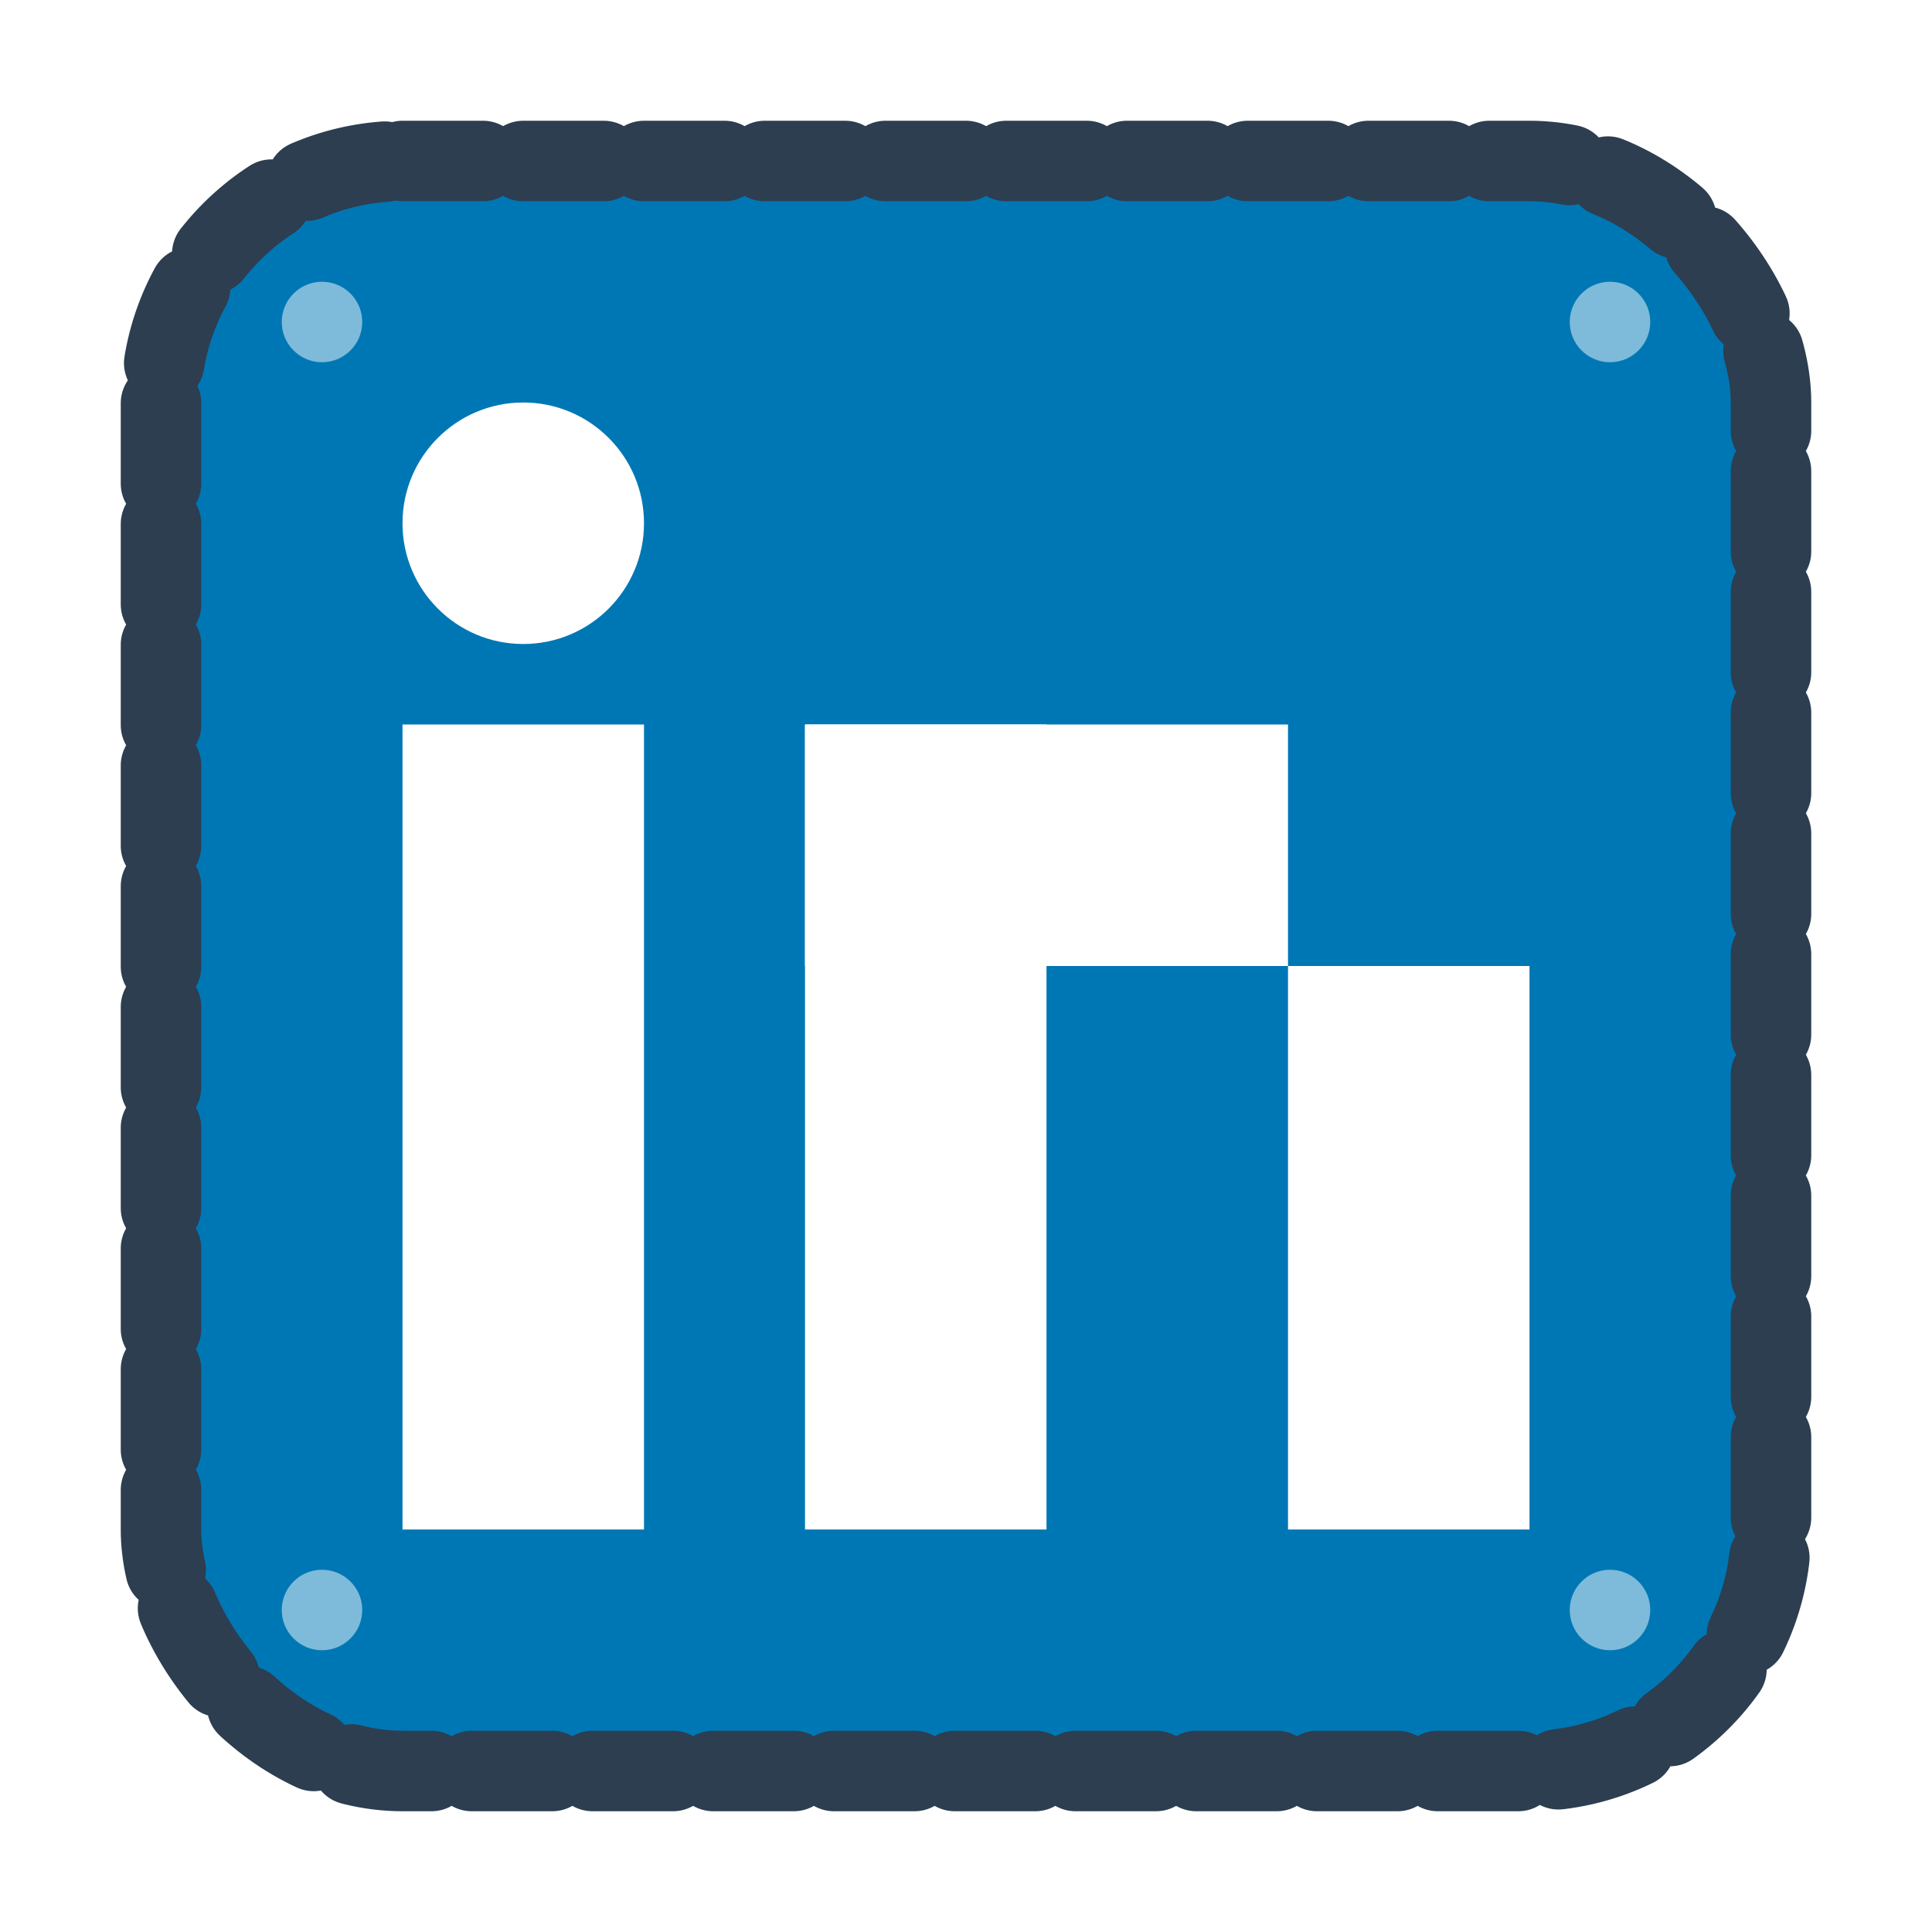
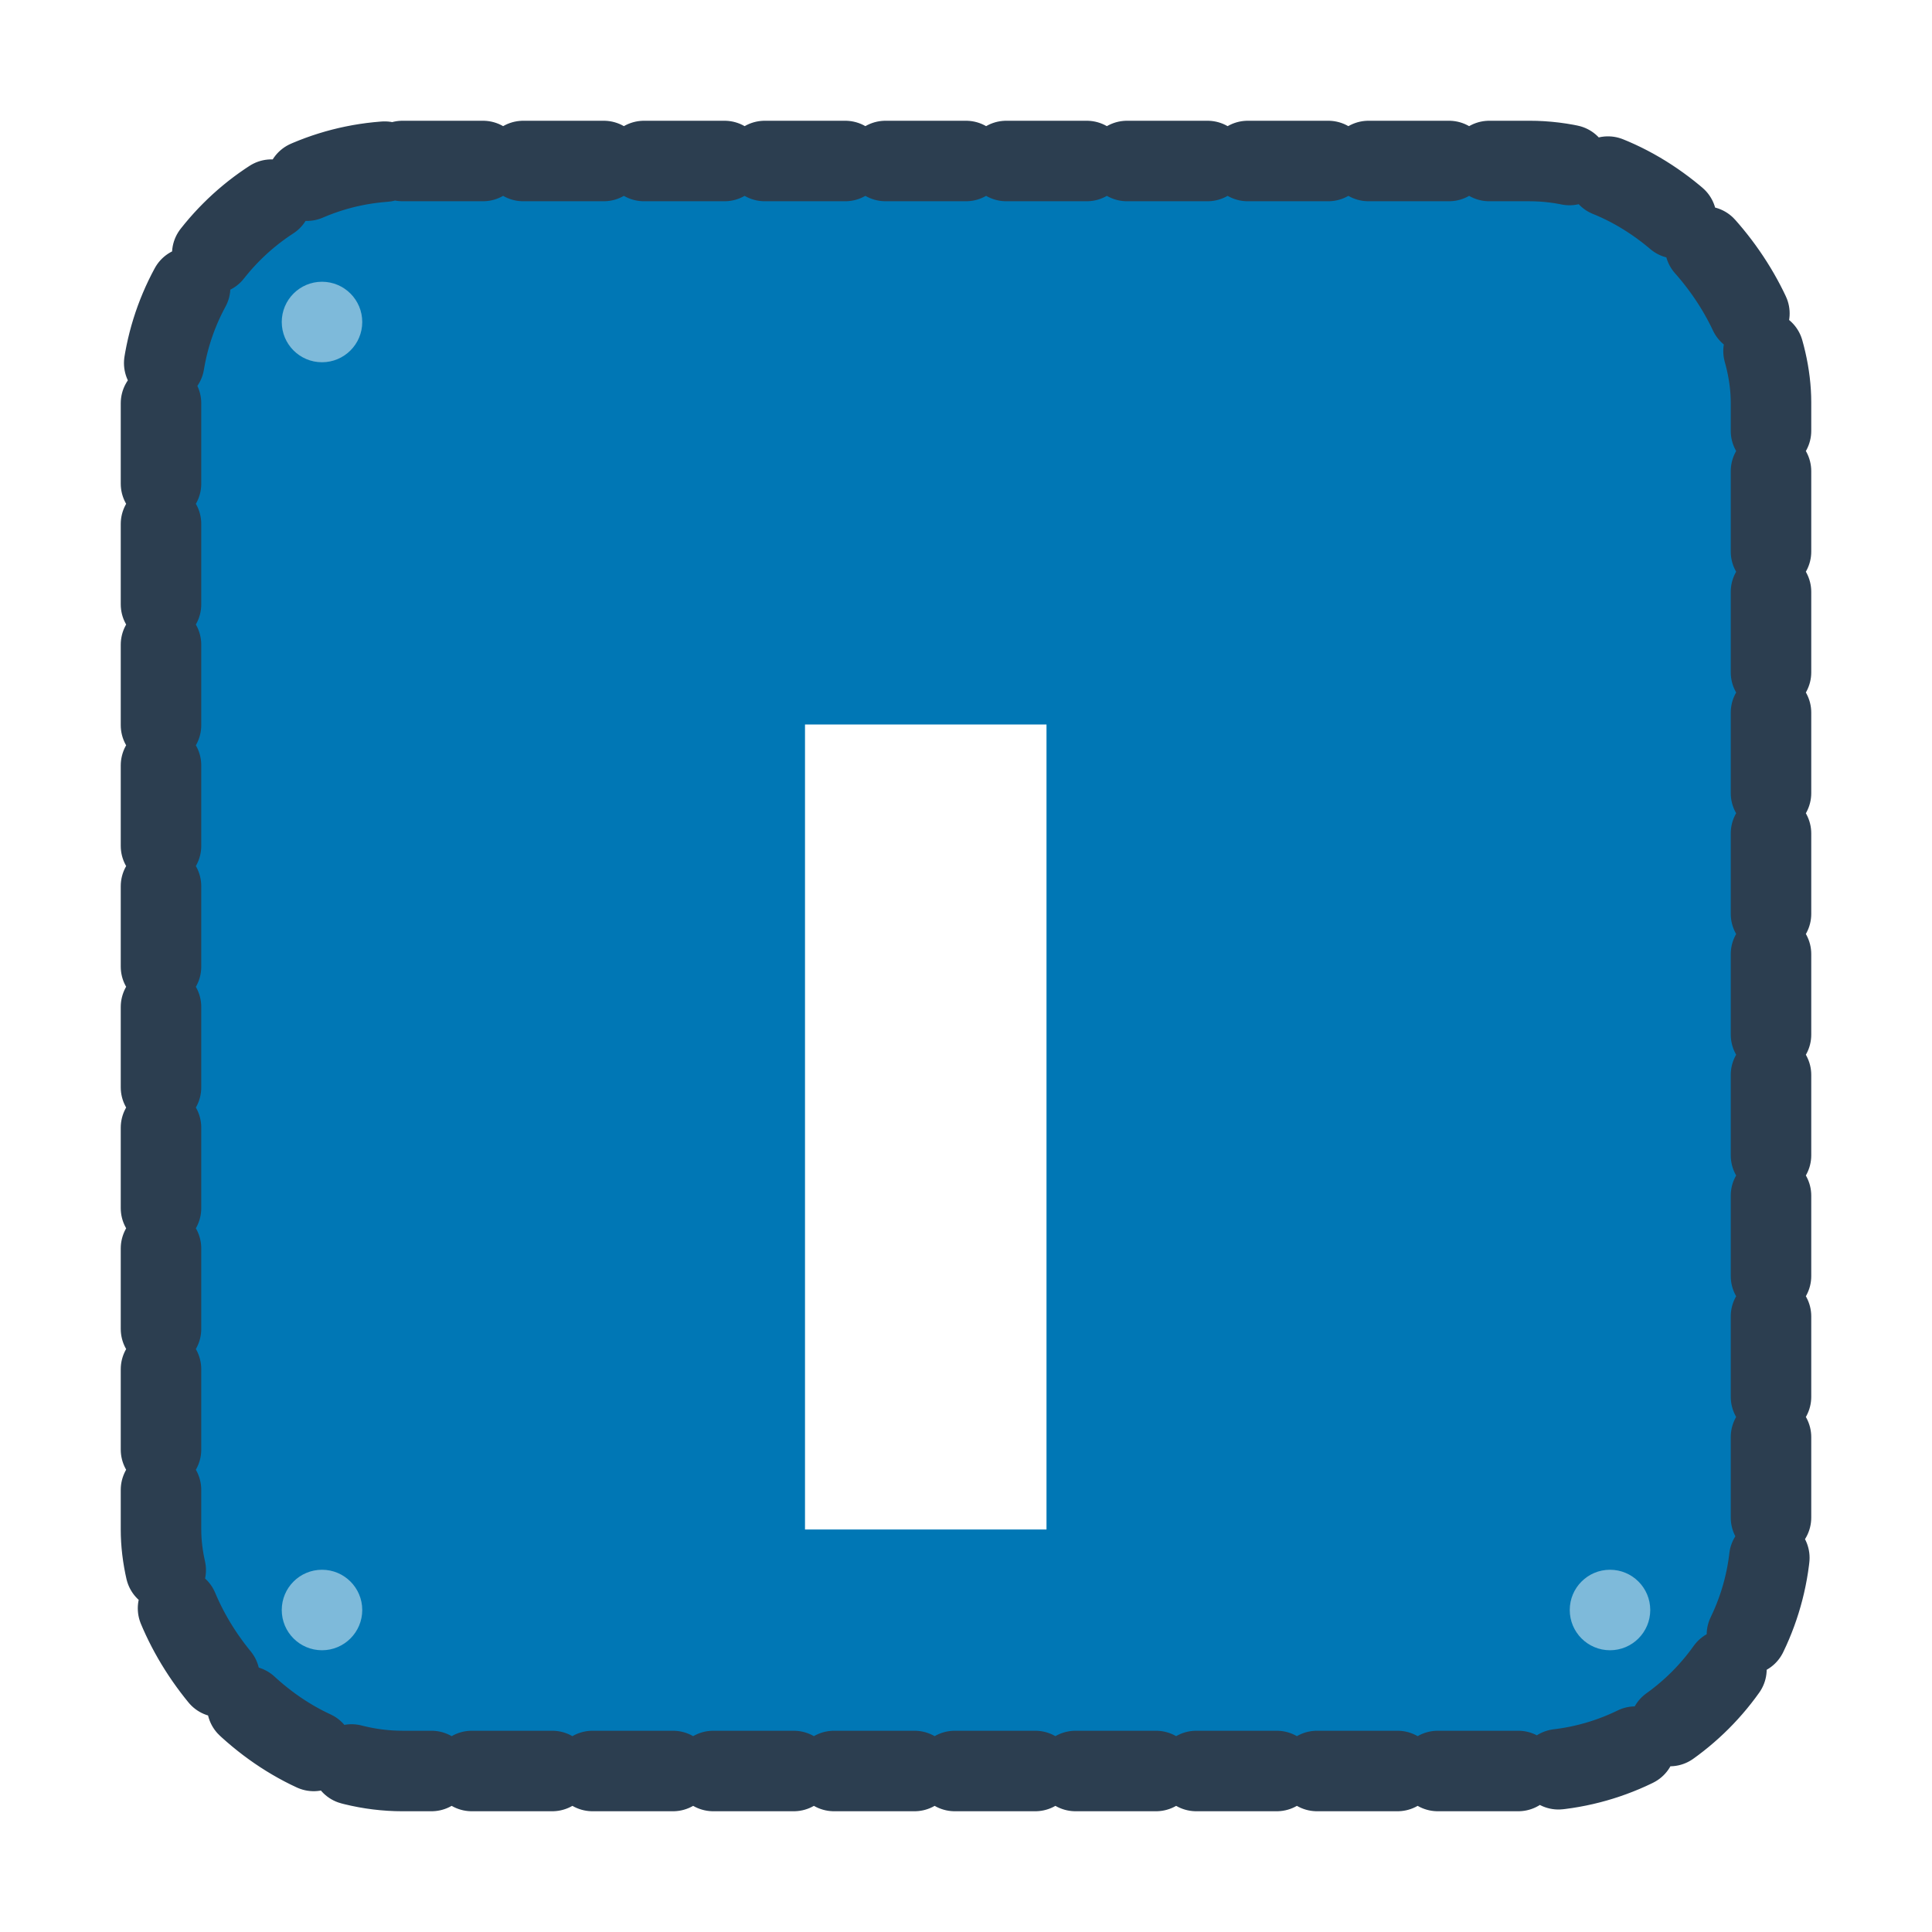
<svg xmlns="http://www.w3.org/2000/svg" width="24" height="24" viewBox="0 0 24 24" fill="none">
  <defs>
    <style>
      .hand-drawn {
        stroke-dasharray: 1,0.5;
        stroke-linecap: round;
        stroke-linejoin: round;
        filter: url(#roughPaper);
      }
    </style>
    <filter id="roughPaper">
      <feTurbulence baseFrequency="0.04" numOctaves="3" result="turbulence" />
      <feDisplacementMap in="SourceGraphic" in2="turbulence" scale="0.3" />
    </filter>
  </defs>
  <rect x="2" y="2" width="20" height="20" fill="#0077b5" stroke="#2c3e50" stroke-width="1" rx="3" class="hand-drawn" />
-   <rect x="5" y="9" width="3" height="10" fill="#ffffff" class="hand-drawn" />
-   <circle cx="6.5" cy="6.5" r="1.5" fill="#ffffff" class="hand-drawn" />
  <rect x="10" y="9" width="3" height="10" fill="#ffffff" class="hand-drawn" />
-   <rect x="10" y="9" width="6" height="3" fill="#ffffff" class="hand-drawn" />
-   <rect x="16" y="12" width="3" height="7" fill="#ffffff" class="hand-drawn" />
  <circle cx="4" cy="4" r="0.5" fill="#ffffff" opacity="0.7" class="hand-drawn" />
-   <circle cx="20" cy="4" r="0.5" fill="#ffffff" opacity="0.7" class="hand-drawn" />
  <circle cx="4" cy="20" r="0.5" fill="#ffffff" opacity="0.7" class="hand-drawn" />
  <circle cx="20" cy="20" r="0.5" fill="#ffffff" opacity="0.7" class="hand-drawn" />
</svg>